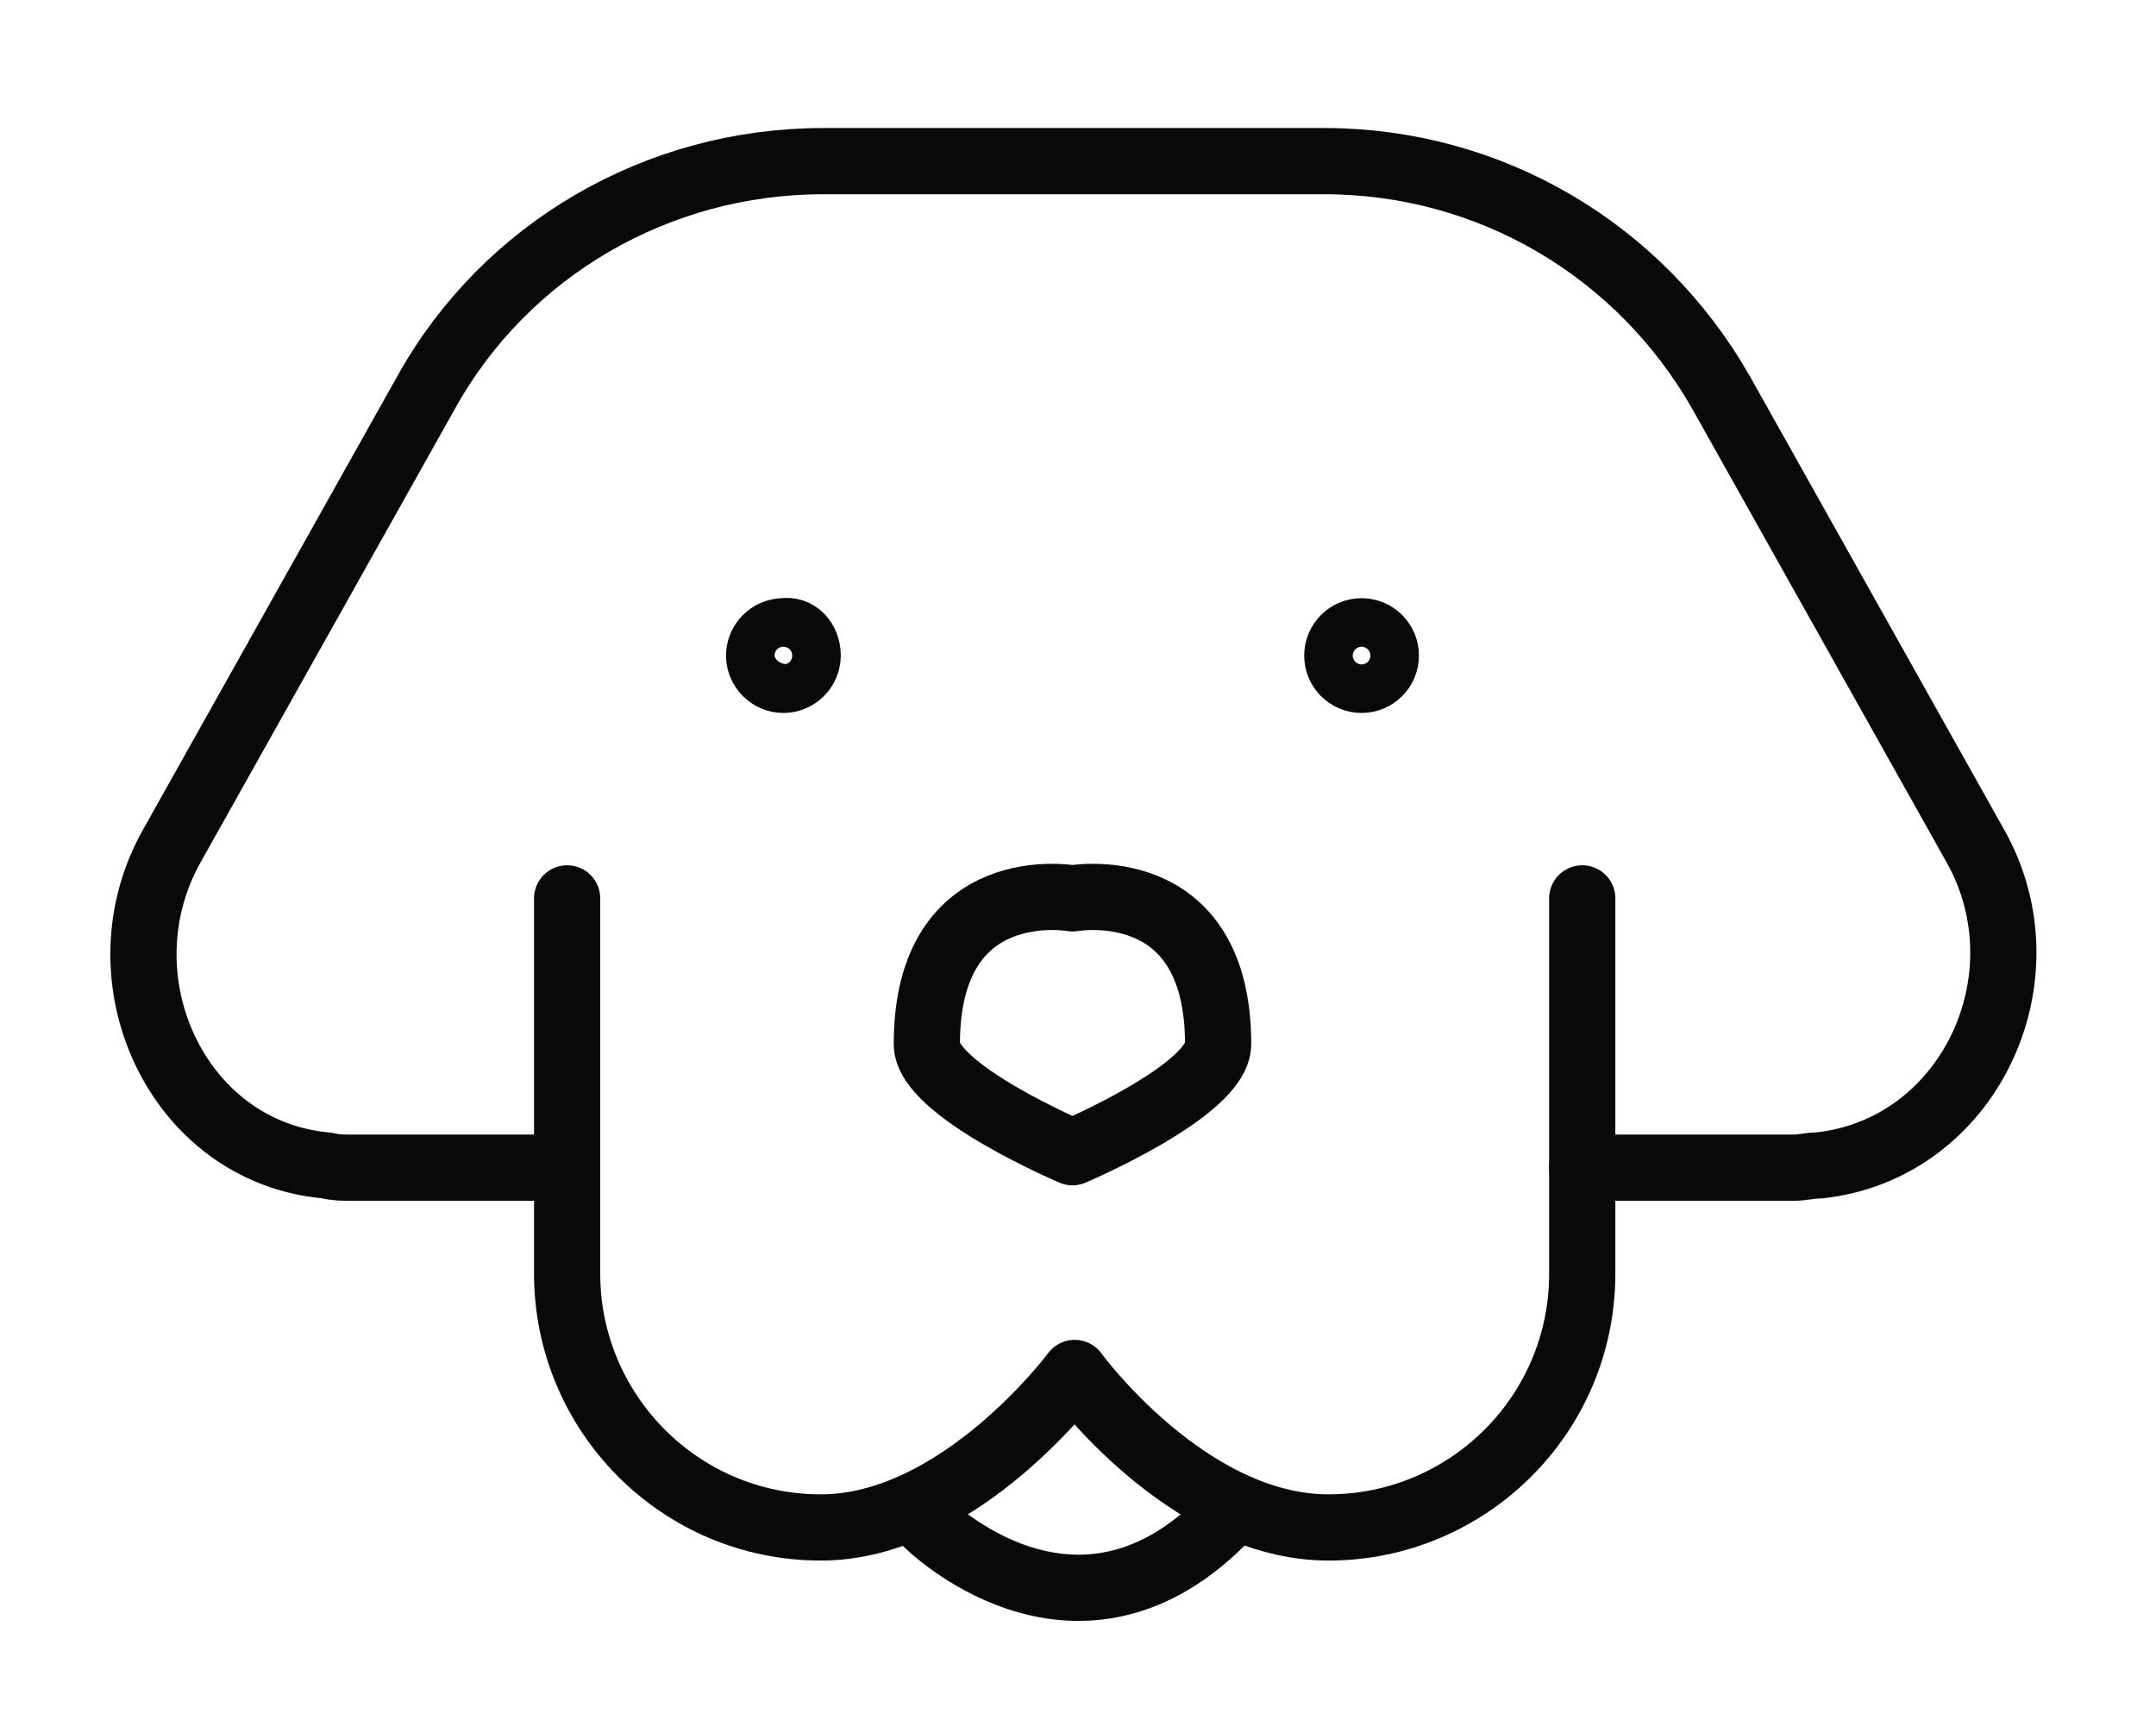
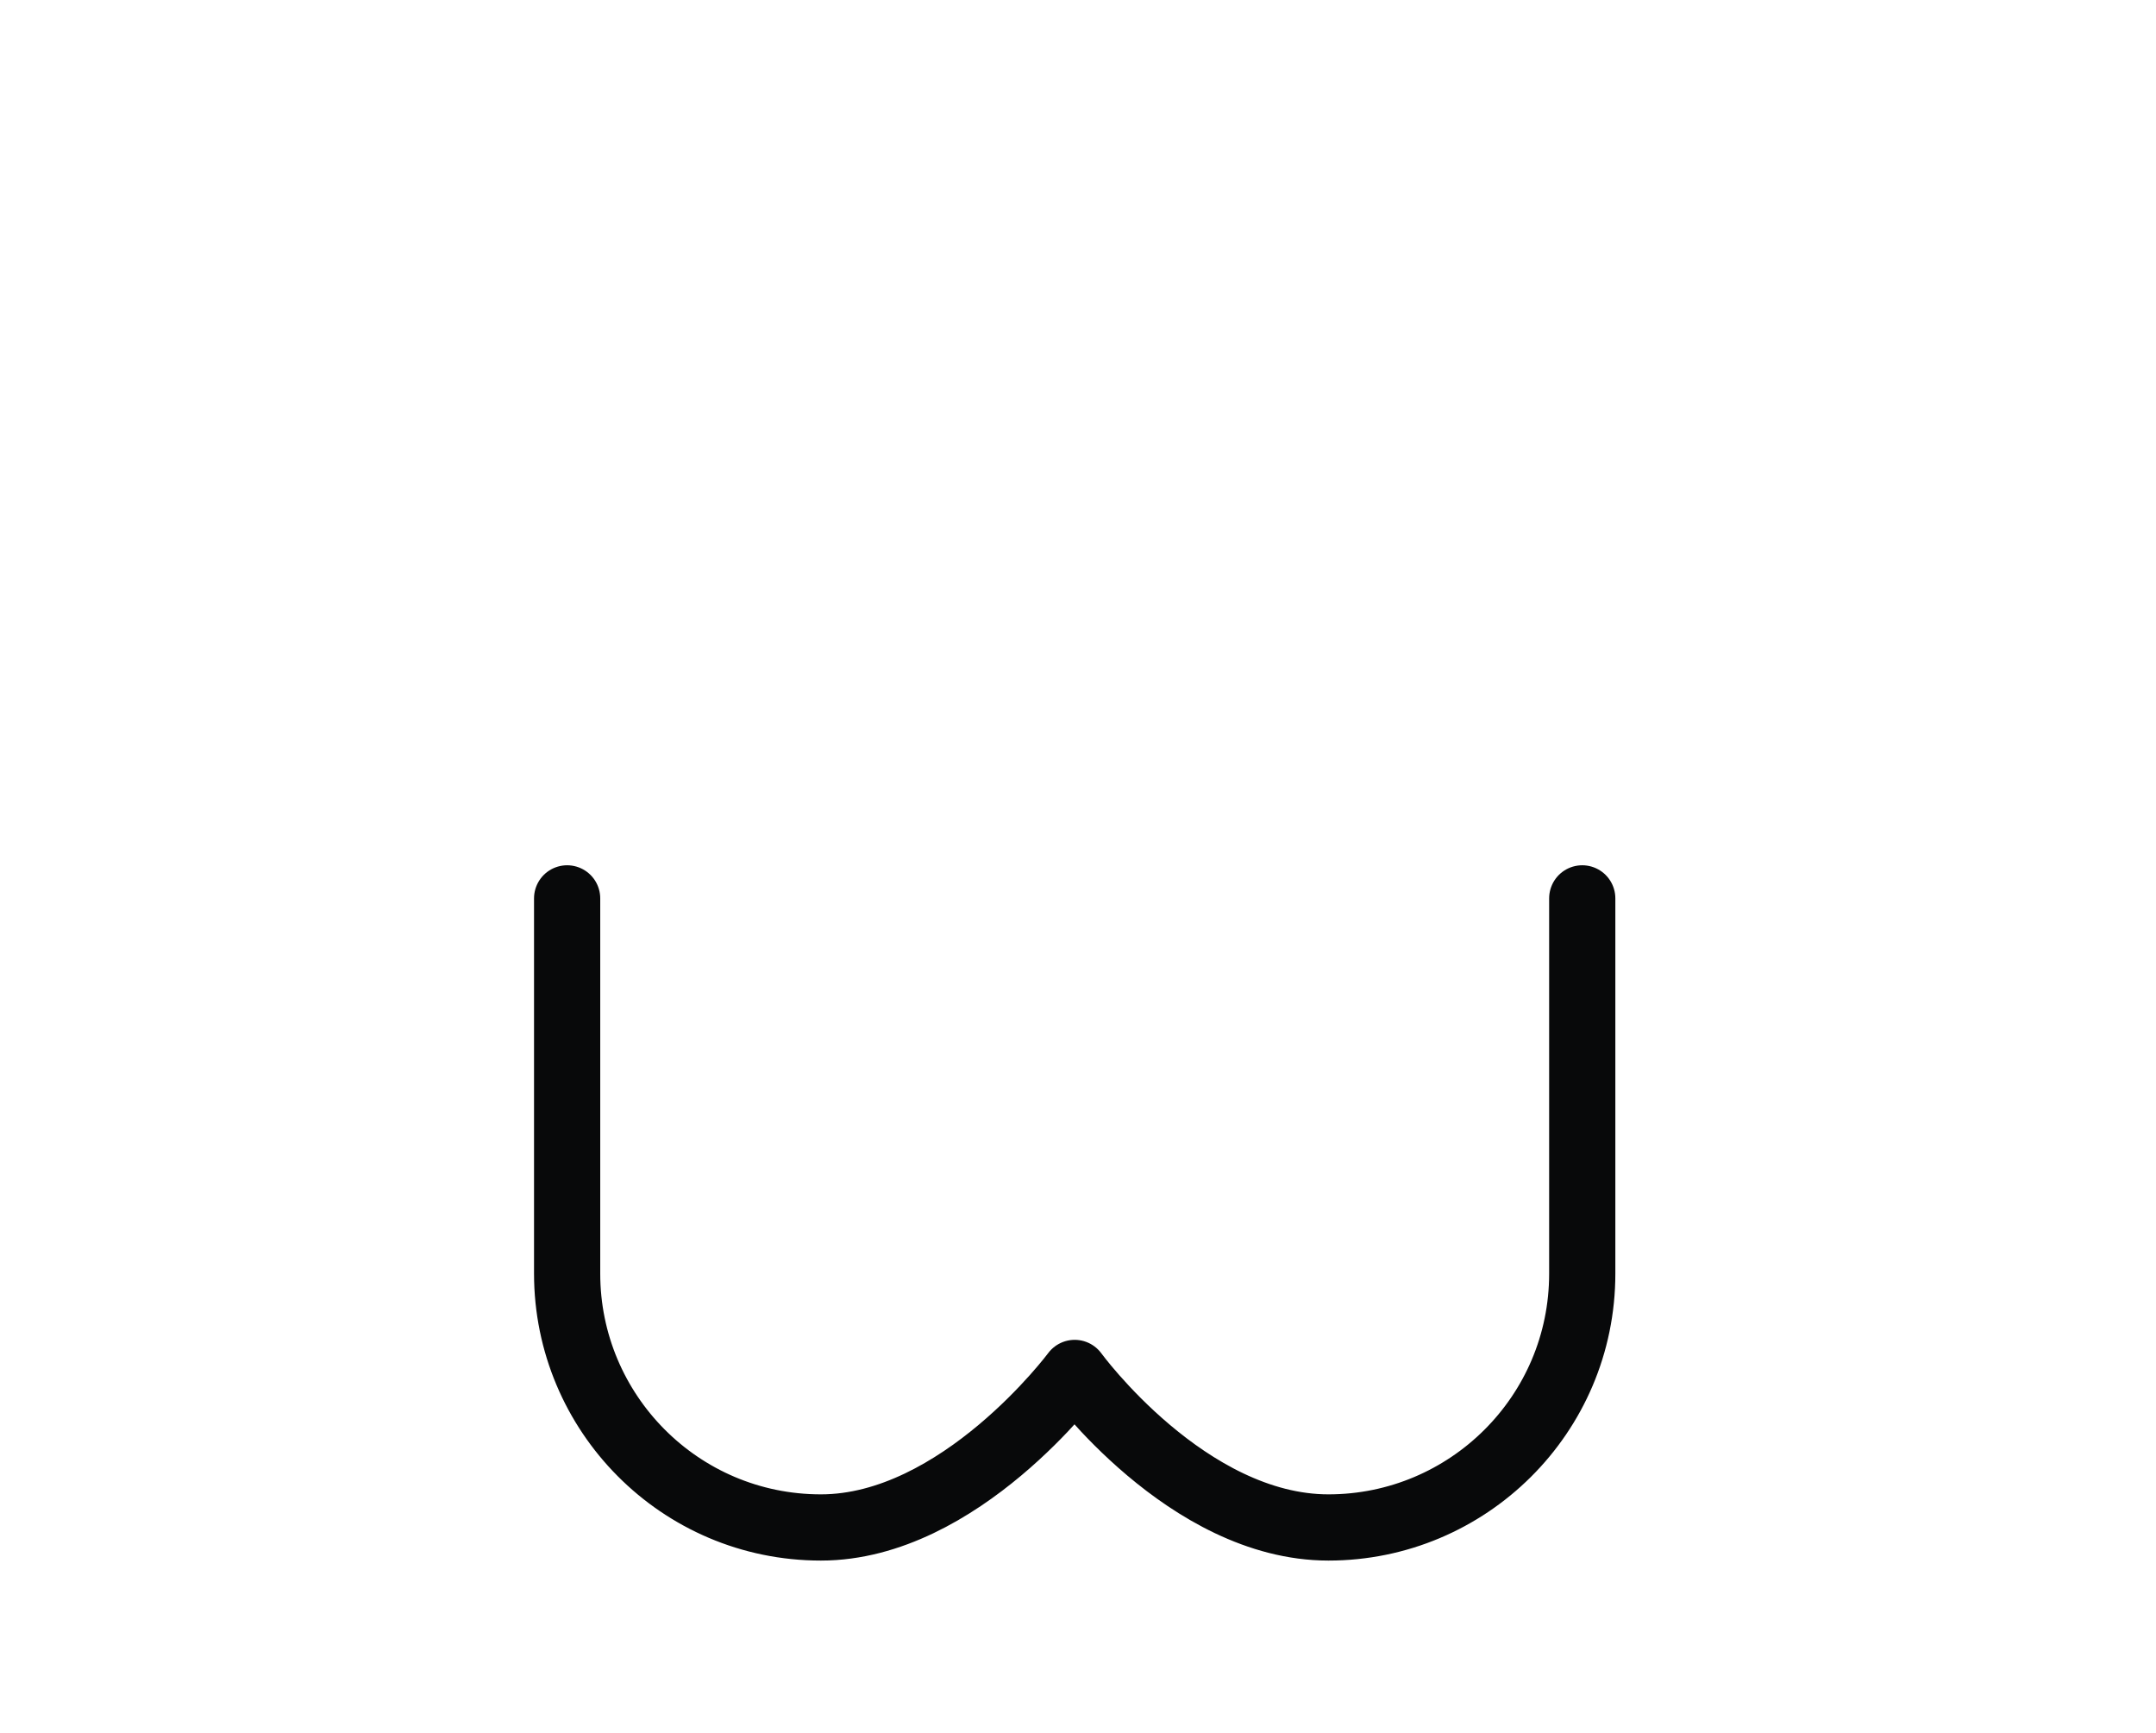
<svg xmlns="http://www.w3.org/2000/svg" version="1.1" id="Ebene_1" x="0px" y="0px" viewBox="0 0 97.7 78.5" style="enable-background:new 0 0 97.7 78.5;" xml:space="preserve">
  <style type="text/css">
	.st0{fill:none;stroke:#08090A;stroke-width:3;stroke-linecap:round;stroke-linejoin:round;stroke-miterlimit:10;}
</style>
  <g>
-     <path class="st0" d="M25.5,52.9h-9.6c-0.4,0-0.7,0-1.1-0.1C8,52.2,4.4,44.3,7.8,38.3l11.5-20.5c3.6-6.5,10.5-10.5,18-10.5h22.7   c7.5,0,14.3,4,18,10.5l11.5,20.5c3.4,6-0.3,13.8-7.1,14.5c-0.4,0-0.7,0.1-1.1,0.1h-9.6" />
    <path class="st0" d="M71.7,40.7v17c0,6.4-5.2,11.5-11.5,11.5l0,0c-6.4,0-11.5-7-11.5-7s-5.2,7-11.5,7l0,0   c-6.4,0-11.5-5.2-11.5-11.5v-17" />
-     <path class="st0" d="M48.6,40.7c0,0-6.6-1.2-6.6,6.6c0,2.1,6.6,4.9,6.6,4.9s6.6-2.8,6.6-4.9C55.2,39.5,48.6,40.7,48.6,40.7z" />
    <g>
-       <path class="st0" d="M36.6,29.7c0,0.6-0.5,1.1-1.1,1.1c-0.6,0-1.1-0.5-1.1-1.1s0.5-1.1,1.1-1.1C36.1,28.5,36.6,29,36.6,29.7z" />
-       <circle class="st0" cx="61.7" cy="29.7" r="1.1" />
-     </g>
-     <path class="st0" d="M42,69c0,0,6.6,6.6,13.3,0" />
+       </g>
  </g>
</svg>